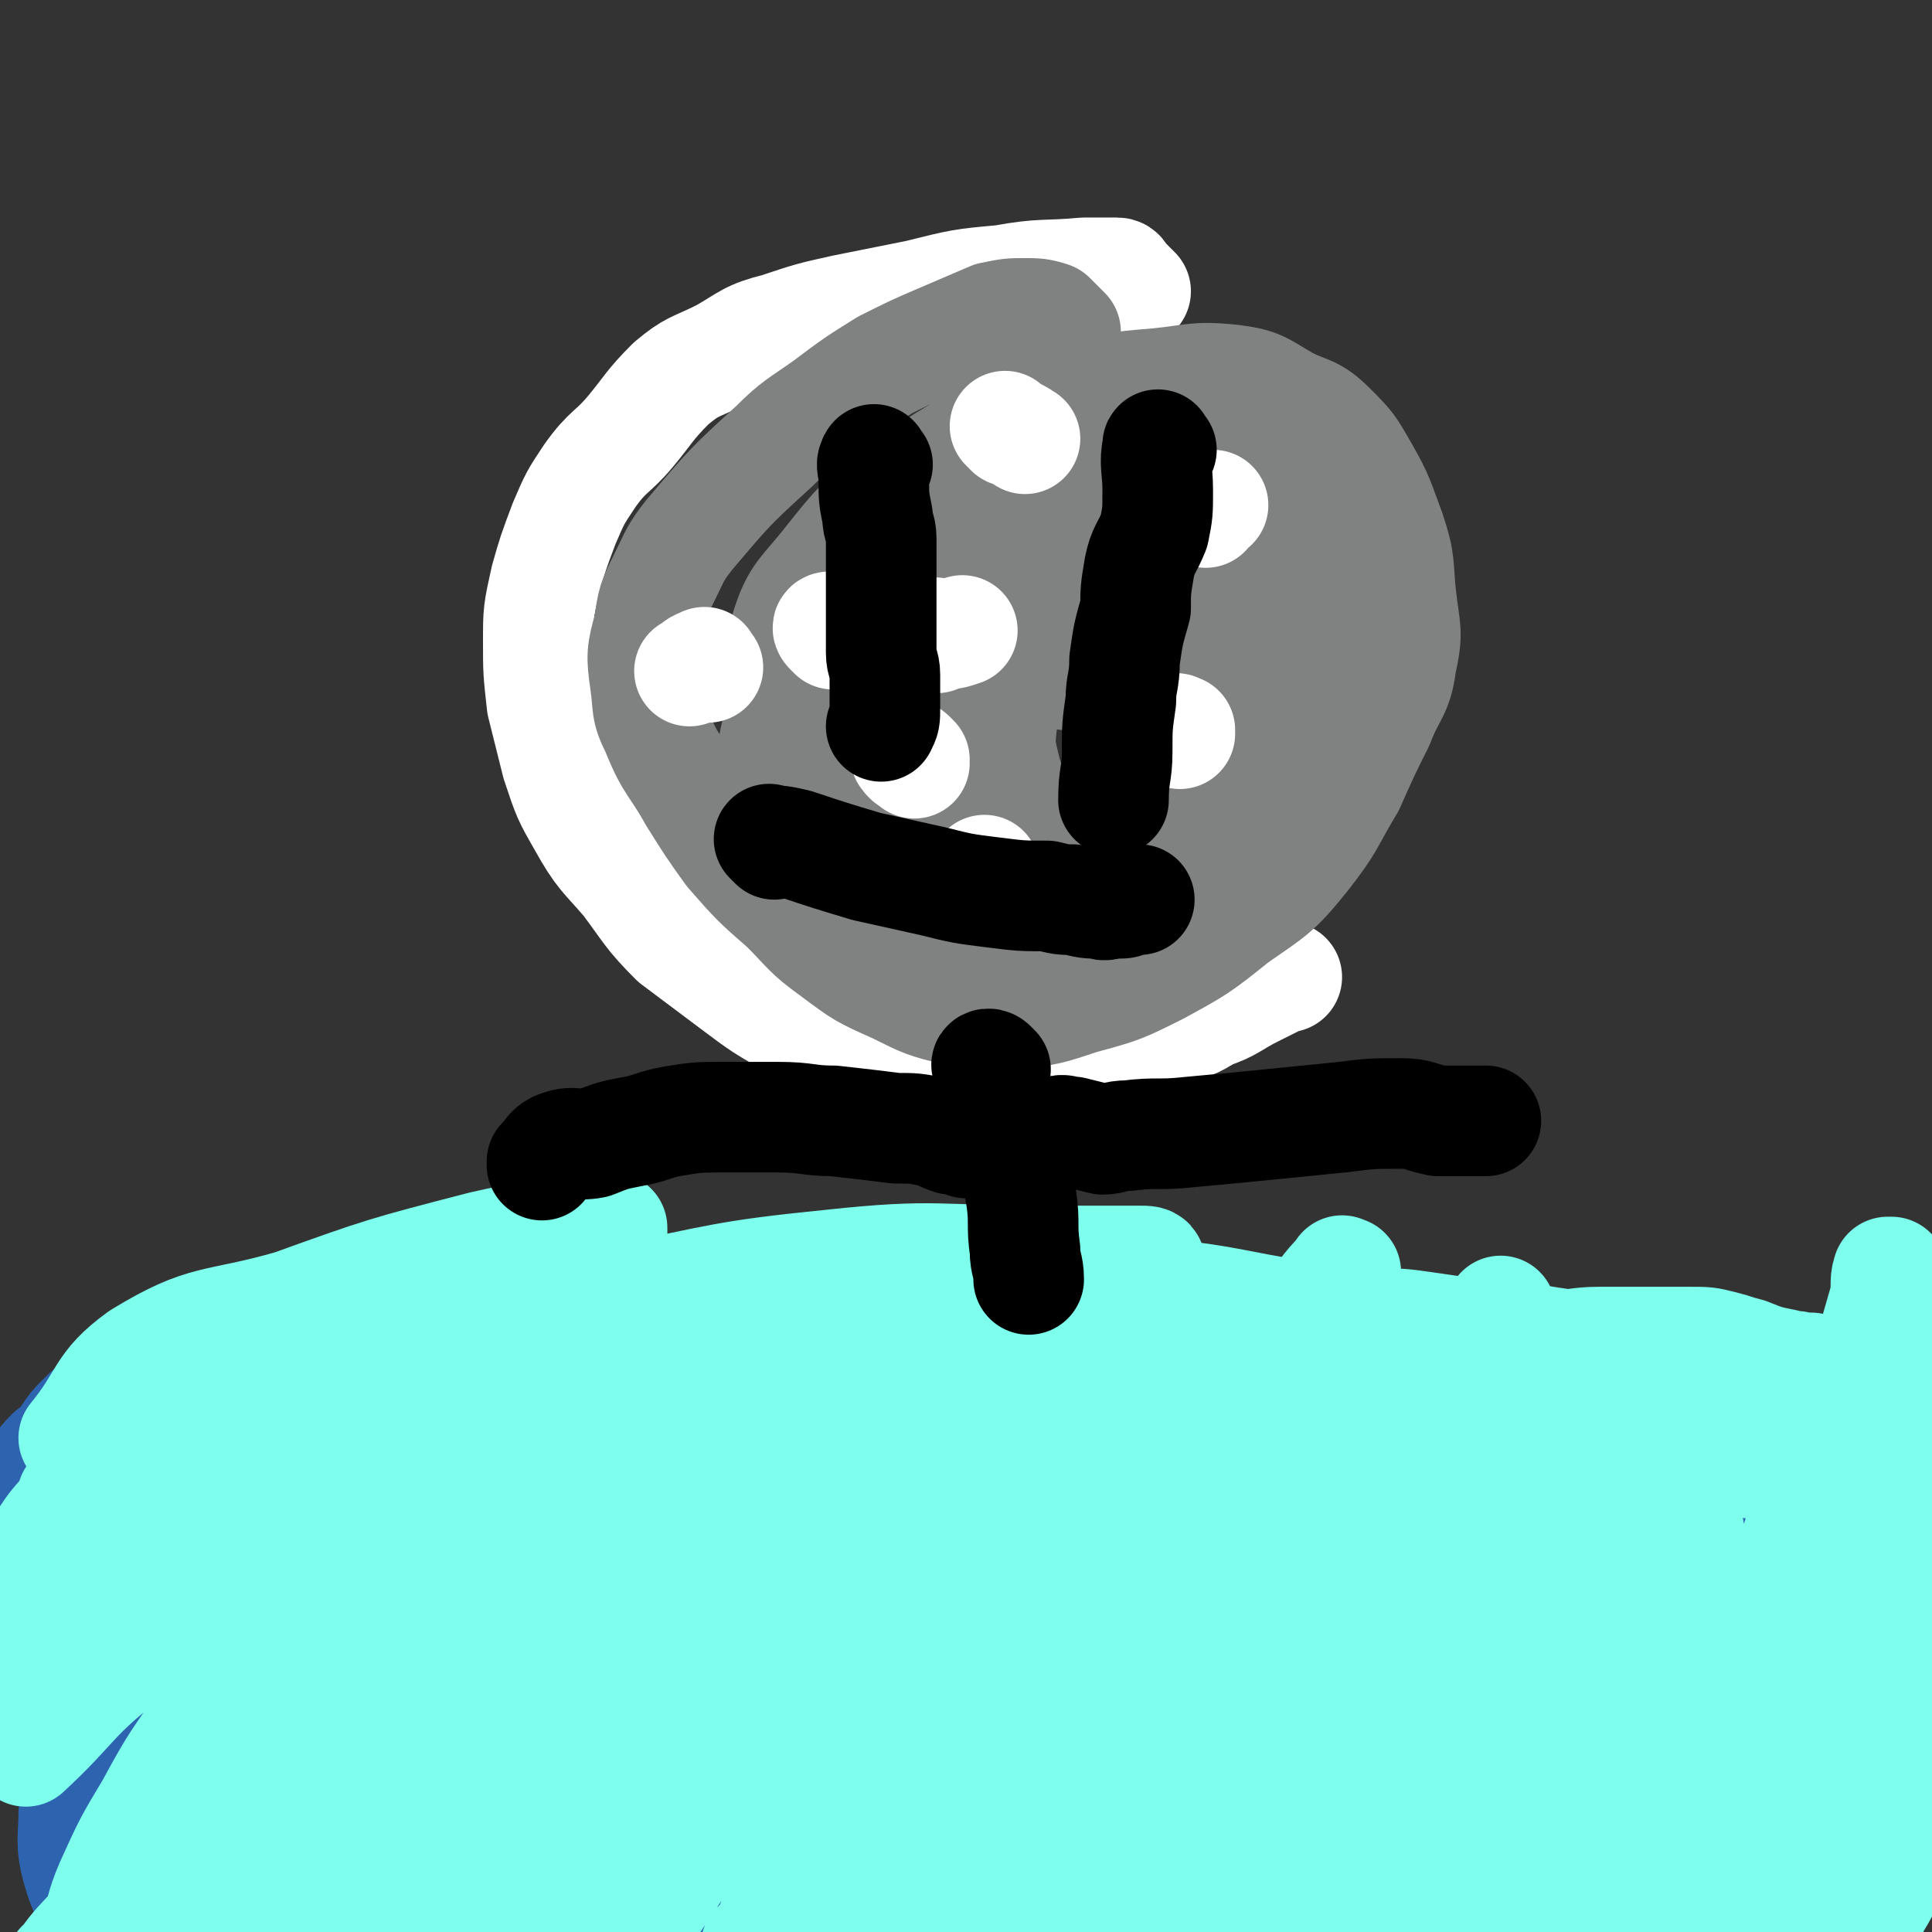
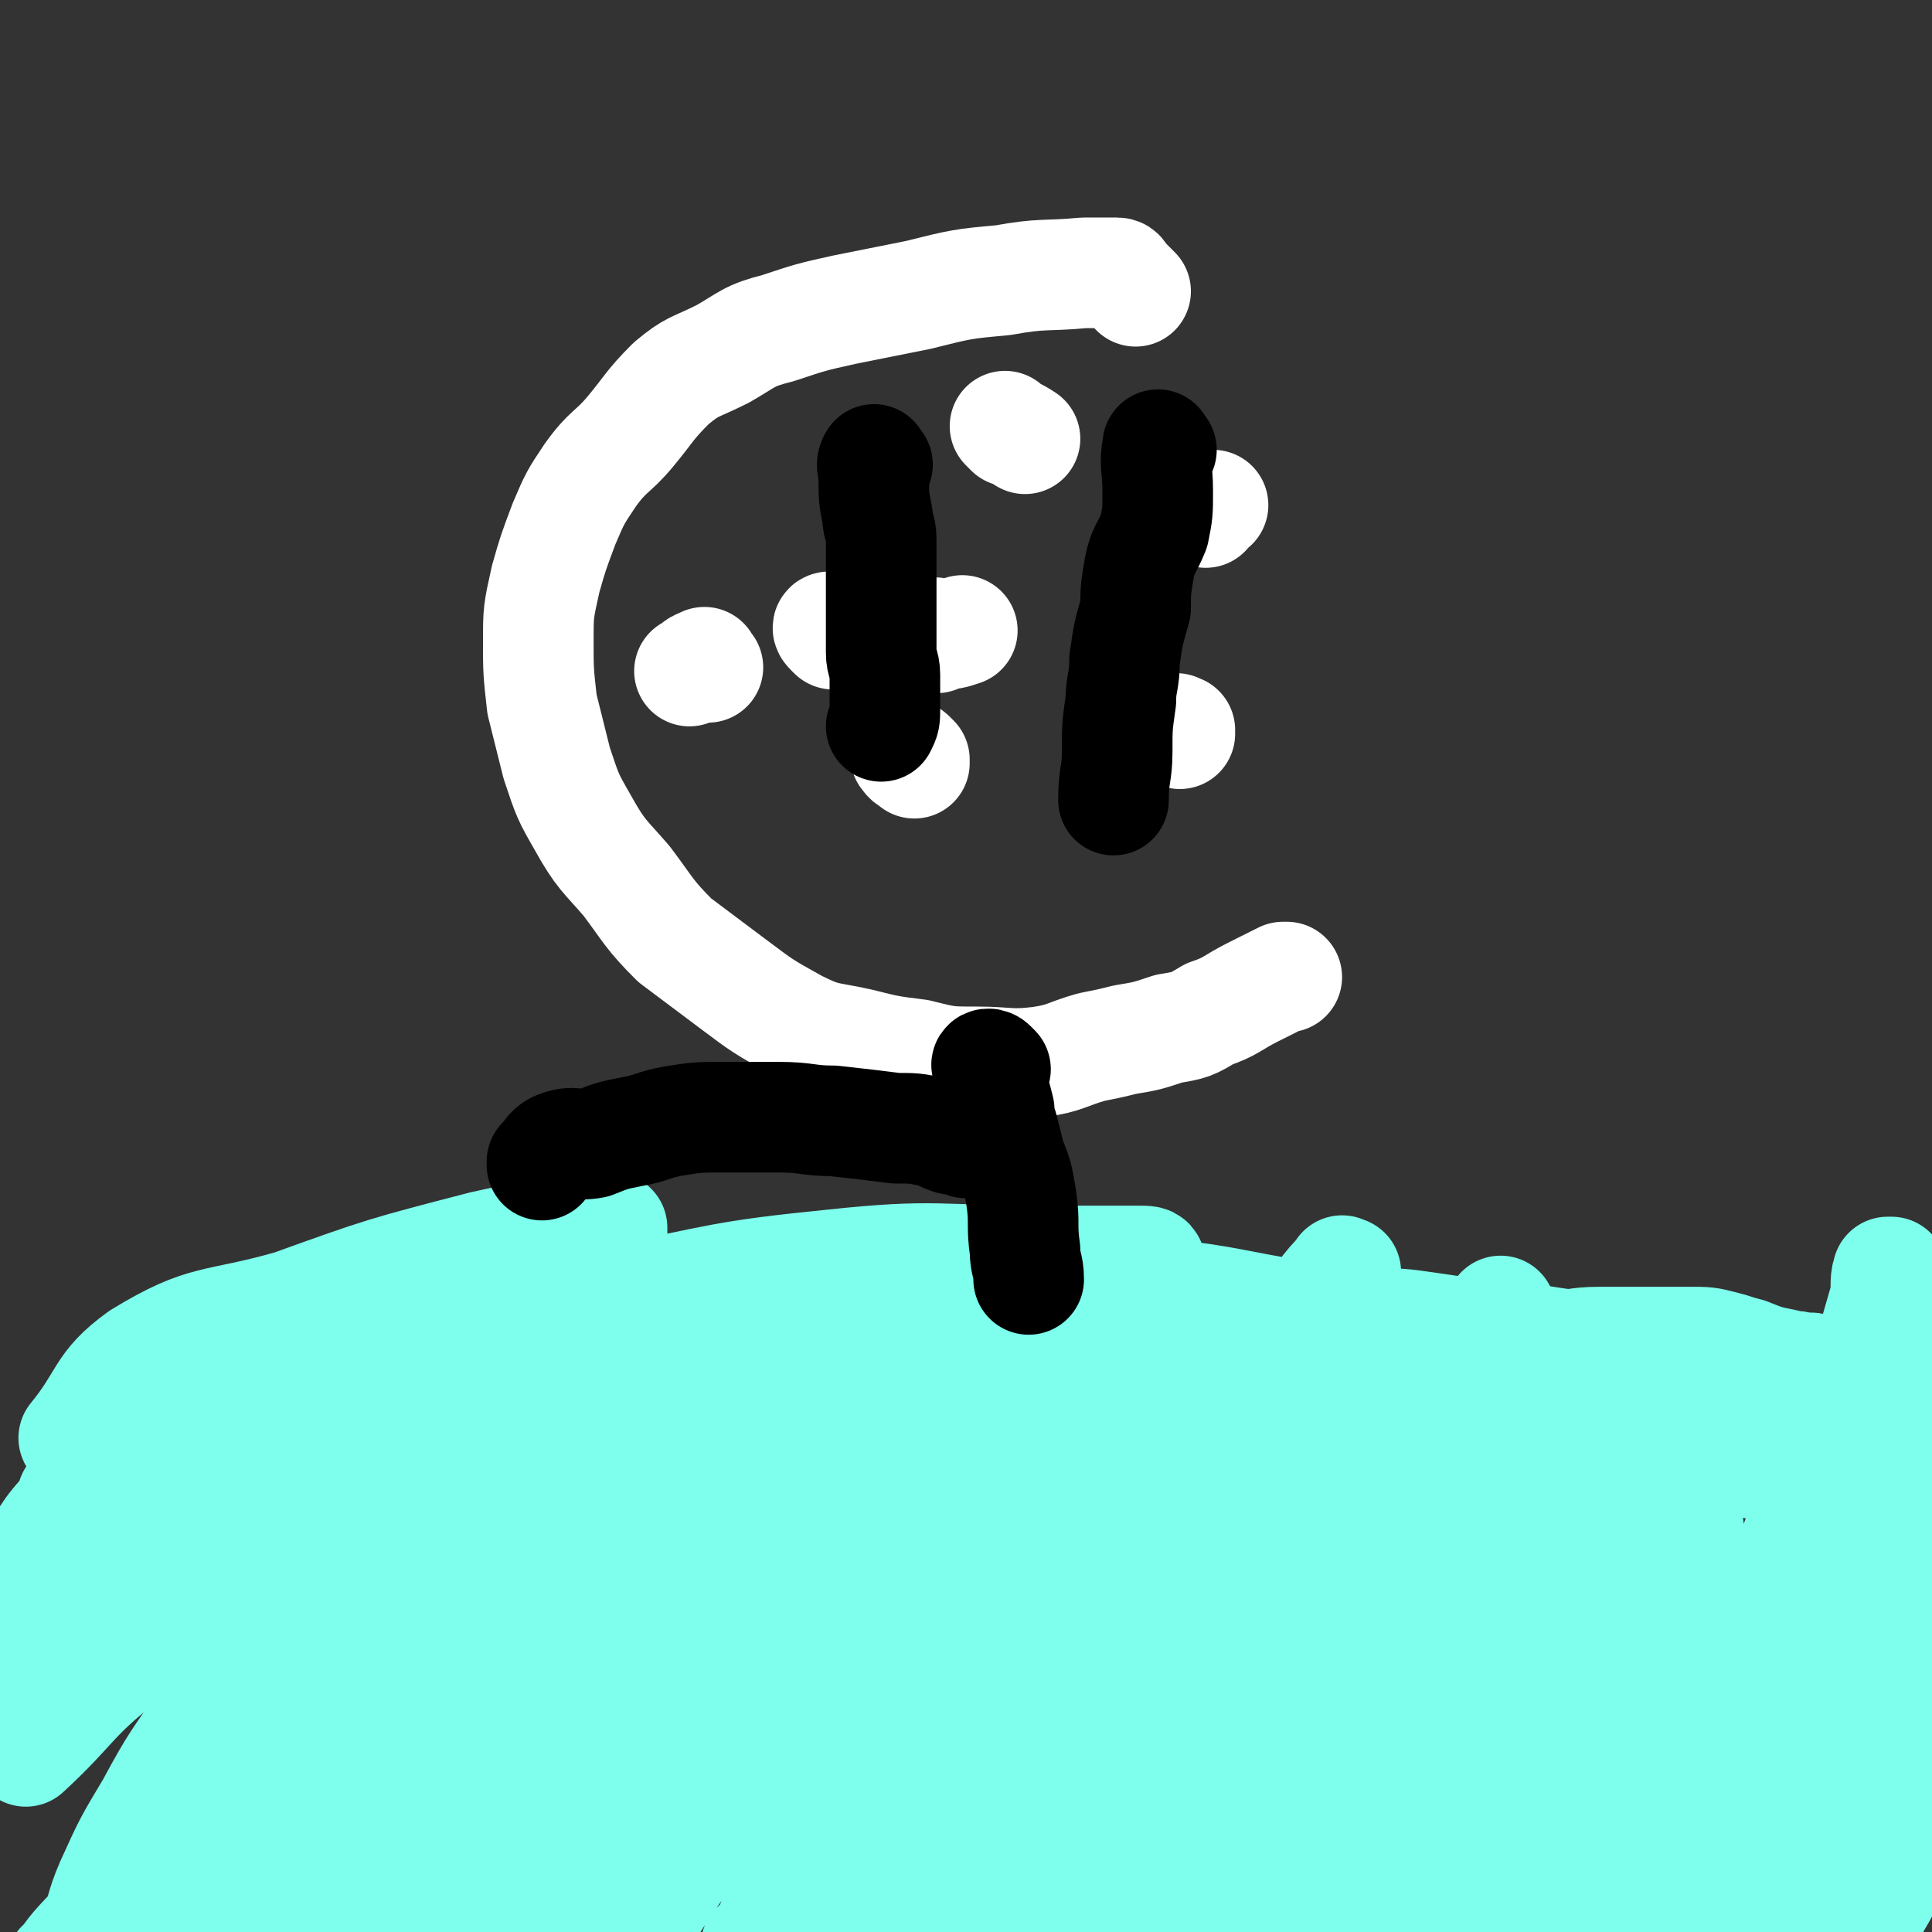
<svg xmlns="http://www.w3.org/2000/svg" viewBox="0 0 524 524" version="1.1">
  <rect x="0" y="0" width="524" height="524" fill="#333333" stroke="none" />
  <g fill="none" stroke="#2D63AF" stroke-width="30" stroke-linecap="round" stroke-linejoin="round">
-     <path d="M520,383c-1,-1 -1,-1 -1,-1 -1,-1 -1,-1 -1,-1 -1,0 -1,0 -1,0 -1,0 -1,0 -1,0 -1,0 -1,0 -1,0 -1,0 -1,0 -1,0 -1,0 -1,0 -2,0 -6,0 -6,0 -12,0 -6,0 -6,0 -12,0 -4,0 -4,0 -7,0 -8,0 -8,0 -15,0 -9,0 -9,0 -18,0 -17,0 -17,0 -35,0 -9,0 -9,-1 -18,-1 -10,0 -10,0 -19,0 -10,0 -10,0 -20,0 -18,0 -18,0 -35,0 -6,0 -6,0 -11,0 -7,0 -7,0 -14,0 -5,0 -5,0 -11,0 -6,0 -6,-1 -11,-1 -6,-1 -6,-1 -11,-1 -7,-1 -7,-1 -14,-1 -8,-1 -8,0 -16,-1 -9,0 -9,0 -17,0 -8,0 -8,0 -16,-1 -9,0 -9,0 -17,0 -6,0 -6,0 -12,0 -5,0 -5,-1 -10,-1 -5,0 -5,0 -11,0 -7,0 -7,1 -13,1 -7,0 -7,0 -13,0 -8,0 -8,0 -16,1 -5,0 -5,0 -10,0 -4,0 -4,0 -8,1 -4,1 -4,1 -8,1 -5,0 -5,-1 -11,-1 -5,0 -6,0 -11,0 -3,0 -3,1 -6,1 -3,1 -3,1 -7,1 -4,1 -4,0 -9,0 -1,0 -1,0 -3,0 -3,0 -3,0 -6,1 -4,2 -4,2 -7,5 -2,2 -2,2 -4,5 -1,2 -1,2 -2,4 0,0 -1,0 -1,0 -1,0 -1,0 -1,0 -2,2 -2,2 -4,5 -1,2 -1,4 -2,5 0,0 0,-3 0,-2 0,3 0,4 0,8 0,2 0,2 0,5 0,4 0,4 1,9 1,3 2,3 3,6 1,3 0,3 1,6 0,2 0,2 1,5 1,2 1,2 3,4 1,2 1,3 2,5 5,4 5,5 11,8 6,5 7,5 14,8 9,4 9,4 19,7 11,3 11,3 22,6 12,2 12,2 24,4 12,2 12,2 24,5 11,1 11,1 22,3 11,2 11,3 21,6 10,2 10,3 20,6 9,3 9,3 18,6 9,2 9,3 17,5 9,2 9,2 17,3 9,2 9,1 18,2 10,0 10,0 19,0 10,0 10,-1 21,-1 9,0 9,0 19,0 9,0 9,1 19,1 9,0 9,0 18,0 8,0 8,1 15,1 8,0 8,0 15,0 8,0 8,0 15,0 6,0 6,1 12,0 7,-1 7,-2 14,-3 7,-2 7,-2 13,-3 6,-2 6,-2 12,-4 6,-2 6,-2 11,-5 3,-1 3,0 6,-1 4,-2 4,-2 8,-4 3,-1 3,-1 6,-2 4,0 4,0 7,0 2,-1 2,-1 5,-1 3,-1 5,-1 6,-1 1,-1 -2,-1 -3,-2 0,0 0,-1 0,-1 -2,-2 -2,-2 -4,-4 -8,-6 -7,-7 -16,-12 -20,-12 -21,-11 -42,-21 -25,-11 -25,-11 -51,-21 -24,-10 -24,-10 -48,-17 -21,-7 -22,-7 -44,-13 -21,-5 -21,-6 -43,-9 -20,-3 -20,-3 -41,-3 -20,-1 -21,-1 -40,1 -18,1 -18,2 -34,6 -18,4 -18,5 -36,10 -16,4 -16,3 -32,8 -6,2 -6,2 -11,5 -3,2 -3,2 -5,4 -2,1 -2,0 -3,1 -1,2 -1,2 -2,4 0,3 -1,4 0,7 2,7 2,8 7,14 6,9 6,9 14,16 10,8 10,8 22,13 19,10 19,11 40,17 22,7 23,6 46,10 25,4 25,5 51,7 26,1 26,0 53,0 24,0 24,1 49,-1 23,-2 23,-3 46,-7 22,-4 23,-4 44,-10 16,-4 16,-5 32,-11 6,-2 6,-2 13,-4 3,-2 3,-2 7,-4 0,0 0,0 0,-1 3,-5 5,-4 6,-9 2,-11 2,-12 1,-23 -1,-10 -1,-10 -5,-19 -5,-11 -4,-12 -13,-20 -10,-10 -11,-10 -24,-16 -21,-10 -22,-11 -45,-16 -27,-5 -28,-4 -55,-6 -27,-1 -28,-1 -55,1 -27,2 -27,2 -53,8 -26,6 -26,7 -52,16 -27,10 -27,10 -53,22 -24,12 -24,14 -48,27 -15,9 -16,9 -31,18 -6,3 -6,3 -11,7 -4,4 -3,5 -6,9 -2,2 -2,2 -4,4 -2,3 -2,3 -3,5 -3,4 -3,5 -5,7 0,1 0,-2 0,-1 0,6 -1,8 1,15 2,7 3,8 8,12 9,6 10,6 20,9 19,6 19,6 39,10 23,5 24,5 47,7 25,2 25,2 50,1 25,-1 25,-1 50,-4 22,-2 22,-2 44,-5 21,-3 22,-2 42,-7 17,-5 17,-6 34,-14 16,-7 17,-7 32,-16 13,-8 12,-10 25,-20 3,-2 4,-2 6,-5 1,-1 0,-1 0,-1 2,-8 4,-7 5,-15 2,-10 3,-11 1,-21 -3,-11 -3,-12 -10,-20 -9,-11 -10,-12 -22,-17 -26,-10 -27,-9 -54,-13 -27,-4 -28,-5 -55,-3 -30,1 -30,3 -59,8 -29,5 -29,5 -58,12 -29,8 -29,8 -58,19 -20,7 -20,7 -40,17 -11,5 -10,7 -21,12 -3,0 -3,-1 -5,-2 -2,0 -2,0 -3,0 0,0 -1,-1 -1,0 -2,5 -2,6 -2,11 0,8 -1,9 2,16 4,10 5,10 12,18 10,10 10,10 22,18 24,14 24,14 49,26 24,10 24,11 49,18 23,6 23,5 46,8 21,3 21,4 42,3 17,-1 18,-2 34,-7 15,-5 15,-4 28,-13 12,-7 12,-8 20,-18 11,-12 10,-13 19,-26 8,-14 8,-14 16,-29 6,-12 6,-12 11,-25 2,-3 3,-3 3,-7 2,-5 2,-6 1,-11 -1,-5 -1,-6 -5,-9 -7,-6 -8,-6 -17,-8 -14,-4 -15,-5 -29,-4 -29,0 -30,0 -59,5 -27,4 -27,5 -54,12 -23,7 -23,7 -45,17 -17,7 -17,6 -33,16 -6,3 -5,4 -9,8 -5,6 -6,6 -9,12 -2,6 -2,7 0,13 3,7 3,8 9,13 9,7 10,7 22,11 20,6 20,7 42,10 23,3 23,2 46,1 23,-1 23,0 45,-3 19,-3 19,-3 37,-8 15,-4 15,-4 29,-11 7,-3 7,-3 12,-7 5,-5 7,-5 9,-12 3,-7 4,-8 2,-15 -2,-10 -3,-11 -10,-18 -9,-9 -11,-9 -24,-14 -21,-7 -22,-9 -45,-11 -24,-2 -25,0 -49,4 -21,3 -21,5 -42,12 -17,5 -19,3 -34,13 -13,7 -12,10 -23,21 -5,5 -6,5 -9,11 -4,7 -5,8 -5,16 0,9 0,10 5,18 5,10 6,10 14,17 11,9 11,10 24,14 26,6 27,5 53,6 20,1 21,1 41,-3 16,-3 16,-5 31,-12 14,-6 17,-3 27,-13 10,-11 10,-14 13,-28 4,-16 6,-19 1,-34 -5,-18 -9,-18 -22,-32 -12,-13 -13,-13 -29,-22 -14,-8 -15,-9 -31,-13 -15,-3 -16,-3 -31,-1 -19,2 -20,2 -37,10 -20,8 -20,9 -37,22 -21,15 -21,15 -39,33 -15,15 -16,15 -27,33 -7,12 -6,13 -10,27 -2,7 -3,8 -1,15 1,8 2,9 8,15 6,7 7,8 16,11 13,4 14,4 28,4 25,0 26,3 50,-3 23,-5 22,-9 43,-19 21,-9 22,-9 42,-19 17,-9 17,-9 33,-19 14,-8 14,-8 27,-16 0,-1 0,-1 0,-2 0,-1 -1,-1 -1,-2 0,-9 3,-10 0,-18 -4,-12 -5,-12 -13,-22 -8,-11 -8,-13 -20,-19 -19,-8 -21,-7 -42,-9 -26,-2 -27,-4 -53,1 -19,4 -19,7 -37,17 -15,8 -15,9 -27,21 -10,10 -9,11 -16,23 -4,7 -5,8 -4,16 1,8 2,9 7,16 6,9 6,10 15,16 11,7 12,7 26,10 21,4 22,5 43,4 21,-1 22,-2 42,-7 20,-5 20,-4 38,-13 17,-7 16,-8 31,-17 6,-4 6,-4 12,-8 1,-1 1,-1 1,-2 2,-4 4,-5 3,-9 -3,-10 -4,-11 -11,-19 -7,-8 -8,-9 -17,-12 -12,-5 -13,-4 -25,-5 -13,0 -13,-1 -25,1 -14,3 -14,4 -26,10 -12,6 -12,6 -23,14 -8,7 -8,8 -15,15 -4,5 -4,5 -7,10 -3,3 -3,3 -4,7 -1,4 -2,7 1,9 7,3 10,1 20,1 11,-1 11,0 22,-3 15,-4 15,-5 30,-10 23,-7 23,-8 46,-14 12,-4 12,-4 25,-6 8,-1 8,0 17,-1 " />
-   </g>
+     </g>
  <g fill="none" stroke="#7EFFED" stroke-width="30" stroke-linecap="round" stroke-linejoin="round">
    <path d="M42,402c-1,-1 -2,-1 -1,-1 10,-5 11,-5 23,-9 14,-4 14,-5 28,-8 26,-5 26,-5 53,-9 24,-3 24,-4 49,-6 24,-2 24,-1 48,-2 22,0 22,-1 44,-1 20,0 20,0 40,0 19,0 19,0 37,0 14,0 14,-1 28,-1 8,0 8,0 16,0 7,0 7,0 14,0 6,0 6,-1 13,-1 4,0 4,0 8,0 6,0 6,0 11,0 3,0 3,0 5,0 5,0 5,0 9,1 4,1 3,1 7,2 5,2 5,2 10,3 2,1 2,0 5,1 1,0 3,0 2,0 -8,0 -10,0 -19,-1 -26,-2 -26,-2 -51,-4 -29,-2 -29,-2 -57,-3 -26,-1 -26,-1 -52,0 -24,1 -24,1 -48,3 -24,3 -24,3 -48,8 -27,5 -27,5 -53,12 -25,7 -25,7 -50,16 -19,7 -19,6 -38,15 -14,6 -13,7 -26,15 -9,5 -10,4 -18,10 -6,3 -6,4 -11,8 -2,1 -3,1 -5,2 0,0 1,-1 1,-1 -1,0 -1,0 -1,0 -1,0 -1,0 -1,0 -1,0 -1,0 -2,0 0,0 0,0 -1,0 0,0 0,0 -1,0 -1,0 -1,0 -1,0 -1,0 -1,0 -1,0 -1,0 -2,0 -1,0 2,-1 3,-1 6,-2 15,-5 15,-5 31,-10 25,-7 25,-7 51,-13 29,-7 29,-8 58,-13 30,-7 30,-7 61,-11 29,-4 29,-4 59,-6 28,-2 28,-2 55,-3 22,-1 22,-1 44,-2 18,0 18,0 36,0 15,0 15,1 29,2 7,0 7,0 14,0 5,0 5,1 10,1 5,1 5,1 10,2 2,0 4,1 5,1 0,-1 -2,-2 -4,-3 -7,-4 -7,-6 -15,-8 -22,-7 -22,-6 -45,-10 -32,-4 -32,-5 -64,-5 -35,-1 -35,-1 -70,2 -36,3 -37,1 -72,8 -35,7 -35,8 -70,19 -31,10 -33,8 -62,23 -22,10 -22,12 -41,27 -14,11 -13,13 -26,25 " />
    <path d="M18,440c-1,-1 -2,-1 -1,-1 7,-6 8,-7 18,-12 12,-7 12,-7 26,-12 26,-11 26,-11 53,-20 27,-10 27,-10 54,-17 27,-8 27,-8 54,-15 22,-5 22,-5 45,-10 14,-3 14,-3 28,-6 7,-1 7,-1 12,-2 3,-1 5,-1 5,-2 0,-1 -1,-1 -3,-1 -13,0 -13,0 -26,0 -29,0 -29,-2 -57,1 -30,3 -30,4 -60,10 -28,5 -28,6 -56,12 -22,5 -24,1 -45,9 -16,6 -16,8 -31,19 -8,7 -8,7 -15,16 -7,7 -6,8 -12,16 " />
    <path d="M21,407c-1,-1 -2,-1 -1,-1 16,-11 17,-12 35,-22 22,-12 23,-12 46,-22 17,-8 17,-8 34,-15 11,-4 11,-3 22,-7 4,-1 5,-1 8,-3 1,0 1,0 1,-1 0,0 0,-1 0,-1 0,-1 0,-1 0,-1 0,-1 0,-1 0,-1 -4,0 -4,0 -9,1 -13,2 -13,1 -26,4 -27,7 -27,7 -52,16 -21,6 -23,3 -41,14 -11,8 -9,11 -18,22 0,0 0,0 0,0 " />
    <path d="M25,389c-1,-1 -2,-1 -1,-1 16,-5 17,-4 35,-8 27,-6 27,-5 55,-11 24,-5 24,-7 49,-11 28,-4 28,-4 57,-7 26,-2 26,-3 52,-3 22,0 22,1 44,3 18,2 18,3 37,6 10,1 10,1 20,2 7,0 7,0 14,1 7,1 7,1 13,2 7,0 7,0 14,1 6,1 6,1 13,2 7,2 7,2 14,3 6,2 6,2 13,4 5,2 5,2 10,5 3,1 3,1 6,3 6,2 6,2 11,4 3,1 4,-1 7,1 3,2 2,3 4,5 2,3 3,3 5,5 2,2 2,2 4,4 2,2 3,1 5,3 2,2 2,2 3,4 2,2 2,2 4,4 1,3 1,3 2,6 0,1 0,1 1,2 0,5 0,5 0,10 0,4 0,4 0,9 0,3 1,3 1,6 1,2 1,2 2,5 0,0 0,1 0,1 0,0 -1,0 -1,0 0,3 1,4 1,8 0,2 0,2 0,4 0,4 0,4 0,7 0,3 0,3 0,7 0,4 0,4 -1,9 -1,8 -1,8 -3,16 -2,5 -1,5 -3,10 -2,5 -3,5 -5,10 -2,4 -1,4 -3,7 -1,3 -2,4 -3,5 -1,1 0,-1 0,-2 -1,0 -1,0 -1,0 -1,-1 -1,-1 -1,-2 1,-9 1,-9 2,-17 2,-13 2,-13 4,-26 2,-15 2,-15 4,-29 1,-11 1,-11 2,-21 0,-5 0,-5 0,-11 0,-6 0,-6 0,-13 0,-5 -1,-5 -1,-11 -1,-7 0,-7 0,-14 0,-7 1,-7 1,-13 1,-6 1,-6 1,-11 1,-4 1,-4 1,-9 1,-3 0,-4 0,-7 0,0 0,1 0,2 0,0 0,-1 0,-1 0,-1 0,-1 0,-2 0,0 -1,0 -1,0 -1,3 0,4 -1,8 -4,14 -4,14 -9,28 -9,21 -9,21 -17,43 -8,20 -8,20 -14,40 -5,15 -5,15 -8,31 -2,8 -2,8 -3,16 0,4 0,4 0,8 0,1 -1,4 0,3 4,-6 5,-8 9,-17 5,-11 3,-12 7,-24 8,-22 8,-22 16,-44 3,-7 2,-8 4,-15 1,-3 2,-4 2,-5 0,-1 -1,2 -1,2 0,-3 0,-4 0,-8 0,-2 0,-2 1,-5 0,-3 0,-3 1,-5 0,-1 0,-1 0,-2 0,-1 0,-2 0,-1 -4,10 -5,10 -8,21 -4,14 -4,14 -7,28 -3,14 -3,14 -6,28 -2,12 -2,12 -3,25 -1,6 -1,6 -2,13 0,4 0,4 0,8 0,2 0,4 0,4 0,-2 0,-5 1,-9 1,-9 1,-9 2,-18 3,-14 3,-14 7,-29 3,-12 3,-12 6,-25 1,-5 1,-5 2,-10 0,-4 0,-5 0,-8 0,0 0,1 0,2 0,0 0,-1 0,-1 -1,-1 -1,-2 -2,-2 -2,0 -3,-1 -5,1 -8,8 -8,9 -14,19 -8,11 -8,11 -15,23 -7,11 -7,11 -13,23 -4,11 -4,11 -8,21 -2,6 -2,6 -4,12 -2,5 -2,5 -4,10 0,3 0,3 0,6 -1,2 -2,6 -1,5 0,-2 1,-5 2,-10 3,-12 4,-12 7,-24 5,-14 4,-14 9,-28 4,-15 4,-15 9,-29 2,-7 2,-7 5,-14 2,-5 2,-4 3,-9 1,-2 1,-2 1,-3 0,0 0,0 0,-1 0,-1 0,-1 0,-1 0,-1 0,-1 0,-1 0,-1 0,-2 0,-1 -6,8 -6,9 -12,19 -12,21 -12,21 -23,43 -8,13 -8,13 -15,26 -5,11 -5,11 -10,21 -1,1 -1,2 -1,2 -1,0 0,-1 0,-2 -1,0 -1,0 -1,0 -1,0 -1,0 -2,0 0,0 0,0 0,0 -1,0 0,-1 0,-1 6,-10 6,-10 12,-20 11,-20 11,-20 21,-40 9,-16 8,-16 17,-33 3,-7 3,-7 7,-14 2,-3 2,-2 4,-6 0,0 0,0 0,-1 0,-1 0,-1 0,-1 0,-1 0,-1 0,-1 0,-1 0,-2 0,-1 -4,5 -5,6 -9,13 -11,15 -12,14 -21,30 -12,19 -11,20 -23,39 -7,12 -8,12 -16,23 -5,6 -5,6 -10,12 -2,2 -2,3 -4,5 0,0 0,-1 0,-1 -1,0 -1,0 -1,0 -1,0 -1,0 -1,-1 1,-3 1,-3 3,-6 8,-16 9,-16 17,-31 11,-23 11,-23 22,-46 10,-18 11,-18 20,-36 2,-5 1,-5 2,-10 1,-1 1,-1 1,-3 0,0 0,0 0,-1 0,0 0,0 0,-1 0,-1 0,-1 0,-1 -5,7 -6,8 -11,16 -12,19 -11,19 -24,38 -12,17 -14,16 -25,33 -9,13 -8,14 -15,27 -4,5 -4,5 -7,10 -3,3 -2,3 -4,7 -1,1 -1,1 -2,1 0,0 0,0 -1,0 -1,0 -1,0 -1,0 4,-10 5,-10 10,-20 9,-18 9,-18 18,-35 11,-22 11,-22 23,-44 6,-11 6,-10 12,-21 2,-4 1,-5 2,-9 1,-2 1,-2 1,-3 0,0 0,0 0,-1 0,0 0,0 0,-1 0,-1 0,-2 0,-1 -8,10 -8,11 -17,22 -16,22 -16,21 -32,43 -13,17 -14,17 -26,35 -7,10 -5,10 -12,21 -2,4 -3,4 -6,9 -2,2 -2,3 -4,5 0,1 0,1 -1,1 0,0 -1,0 -1,0 1,-4 1,-5 3,-10 3,-10 3,-10 7,-20 4,-11 4,-11 9,-22 5,-13 5,-13 11,-26 7,-13 7,-13 14,-26 12,-19 13,-19 26,-38 9,-13 9,-13 18,-27 2,-3 2,-3 4,-6 0,0 0,0 0,-1 0,0 0,0 0,-1 0,0 0,-1 0,0 -6,9 -6,10 -13,20 -14,22 -15,21 -29,43 -12,18 -11,18 -23,37 -10,16 -10,15 -19,31 -7,13 -5,14 -12,26 -3,6 -4,5 -8,10 -3,4 -3,4 -5,7 -1,1 -2,1 -3,2 0,0 0,0 -1,0 0,0 0,0 -1,0 0,0 -1,0 -1,0 0,0 0,-1 0,-1 4,-11 3,-11 7,-22 6,-15 5,-15 12,-29 12,-25 13,-25 26,-49 10,-18 9,-19 20,-36 5,-8 5,-8 11,-15 3,-3 3,-2 5,-5 0,0 0,-1 0,-1 0,-1 0,-1 0,-1 0,-1 0,-2 0,-1 -11,13 -11,14 -22,28 -17,24 -17,24 -34,48 -12,17 -13,16 -24,35 -8,12 -6,14 -14,26 -4,6 -5,6 -10,11 -1,2 -2,2 -3,3 -1,0 0,-1 0,-1 -1,0 -1,0 -1,0 -1,0 -2,0 -1,0 6,-16 6,-17 14,-33 13,-25 12,-26 27,-50 12,-21 13,-20 26,-40 11,-17 12,-17 23,-33 5,-8 4,-8 9,-16 1,-2 1,-3 2,-5 0,0 -1,1 -1,1 0,-1 0,-2 0,-1 -5,5 -5,6 -10,13 -16,21 -16,21 -32,42 -14,18 -14,18 -27,37 -12,18 -11,18 -23,36 -10,17 -10,17 -21,34 -7,12 -7,12 -16,25 -1,2 -1,3 -4,5 0,0 0,0 -1,0 0,0 0,0 -1,0 0,0 -1,0 -1,0 1,-3 2,-3 3,-6 5,-14 4,-15 10,-29 10,-22 13,-21 24,-43 10,-21 7,-22 17,-43 7,-16 8,-16 16,-32 3,-5 3,-4 6,-9 1,-1 1,-1 1,-3 0,0 0,0 0,-1 0,0 0,-1 0,0 -1,1 0,2 -1,4 -7,11 -8,11 -15,22 -8,11 -8,11 -15,23 -8,12 -8,12 -15,24 -8,12 -7,13 -15,25 -7,10 -7,10 -14,20 -6,10 -6,10 -12,20 -3,6 -3,6 -6,12 -2,3 -2,3 -4,6 -1,0 -1,1 -2,1 0,0 -1,0 -1,0 1,-1 2,-1 3,-3 5,-12 5,-12 10,-24 9,-23 8,-24 18,-45 11,-22 12,-21 24,-42 10,-16 10,-16 20,-32 1,-3 1,-3 3,-6 1,-3 2,-4 2,-5 0,-1 -1,1 -1,1 0,-1 0,-2 0,-1 -2,2 -1,4 -3,7 -9,12 -9,13 -18,24 -10,12 -11,11 -21,23 -10,12 -9,13 -19,25 -9,12 -10,11 -19,23 -8,12 -7,12 -14,24 -7,11 -7,10 -14,21 -3,4 -2,5 -5,9 -3,4 -3,4 -6,7 -1,2 -1,3 -2,4 -1,0 0,-1 0,-2 -1,0 -1,0 -1,-1 1,-7 1,-8 3,-15 3,-14 4,-14 8,-28 4,-14 3,-14 7,-28 5,-13 6,-13 11,-26 5,-11 4,-11 8,-23 3,-7 3,-7 5,-14 1,-4 2,-6 3,-7 0,-1 -1,2 -2,2 0,1 0,0 0,-1 0,0 -1,-1 -1,0 -6,11 -5,12 -12,23 -6,11 -7,11 -14,23 -7,13 -7,13 -14,27 -6,12 -6,11 -12,23 -5,10 -5,10 -9,19 -3,5 -3,5 -6,10 -1,2 -1,2 -3,5 -1,0 -1,0 -2,1 0,0 0,0 -1,0 0,0 0,0 -1,0 0,0 -1,0 0,0 3,-9 3,-10 7,-19 10,-21 11,-20 21,-41 11,-21 9,-22 22,-42 13,-21 14,-21 29,-41 12,-17 13,-17 26,-34 0,0 0,0 0,-1 0,-1 0,-1 0,-1 0,-1 0,-2 0,-1 -6,12 -5,14 -12,27 -9,17 -10,17 -20,34 -11,19 -12,18 -23,38 -9,17 -8,17 -17,35 -7,13 -7,13 -13,26 -2,4 -3,3 -5,8 -1,2 -2,4 -2,5 -1,0 0,-2 -1,-3 0,0 -1,0 -1,0 0,0 1,-1 1,-1 10,-14 11,-13 21,-28 14,-20 12,-21 27,-42 16,-23 17,-23 35,-45 13,-17 13,-17 27,-34 2,-4 2,-4 5,-7 2,-3 3,-3 4,-5 0,-1 -1,0 -1,0 0,0 0,0 0,0 -4,5 -4,5 -9,11 -13,15 -13,15 -26,30 -14,17 -15,17 -28,35 -9,11 -9,11 -17,23 -4,7 -4,7 -7,14 -2,4 -1,4 -2,8 -1,3 -3,6 -1,6 4,2 7,1 14,-2 11,-5 11,-6 20,-14 11,-10 11,-10 21,-21 17,-17 17,-17 33,-35 12,-13 11,-13 22,-27 3,-4 2,-4 5,-9 1,-1 1,-1 1,-2 0,-1 0,-1 -1,-1 -6,2 -7,2 -13,6 -10,6 -10,7 -19,14 -15,14 -14,14 -28,28 -16,16 -18,15 -32,33 -13,16 -12,17 -22,33 -9,14 -8,14 -17,28 -3,6 -3,6 -7,12 -2,3 -2,4 -4,8 -1,0 -1,1 -2,1 0,0 0,0 -1,0 0,0 -1,0 0,0 1,-3 2,-3 4,-6 7,-16 6,-17 12,-33 8,-22 7,-23 15,-45 6,-14 7,-14 13,-27 2,-4 2,-4 3,-8 1,-3 2,-3 2,-6 0,0 0,0 0,0 0,-1 0,-1 0,-1 0,-1 0,-2 0,-1 -6,7 -7,8 -13,17 -11,17 -12,16 -22,34 -11,21 -10,22 -19,43 -7,17 -7,17 -14,34 -4,8 -5,8 -9,16 -1,4 -1,4 -3,7 -1,3 0,4 -2,5 0,1 0,0 0,-1 -1,-1 -2,-1 -2,-2 1,-6 2,-7 3,-13 5,-19 4,-19 10,-37 8,-26 8,-26 18,-52 10,-25 11,-24 22,-48 7,-16 7,-16 15,-33 1,-3 2,-3 2,-6 1,-3 0,-3 0,-6 0,0 0,0 0,0 -1,0 -1,0 -1,1 -4,7 -4,8 -8,15 -8,11 -8,11 -16,22 -8,13 -8,14 -16,27 -9,16 -9,16 -18,32 -9,18 -8,19 -17,38 -5,10 -5,10 -10,20 -2,5 -2,5 -4,9 -1,3 -1,3 -3,6 0,1 0,1 -1,1 0,0 0,0 -1,0 0,0 -1,0 0,0 6,-12 6,-12 13,-25 12,-23 12,-23 23,-46 13,-23 13,-23 25,-47 8,-14 9,-14 17,-29 1,-1 0,-1 1,-2 0,-2 1,-3 1,-4 0,-1 -1,1 -1,1 0,0 0,-2 0,-1 -1,3 -1,4 -2,7 -6,12 -7,12 -13,24 -6,12 -6,12 -11,25 -5,13 -4,14 -8,27 -4,11 -6,10 -9,20 -3,6 -2,6 -4,13 -1,3 -1,3 -2,7 -1,1 -1,1 -2,1 0,0 0,0 -1,0 0,0 -1,0 -1,0 1,-3 1,-4 2,-8 5,-13 5,-13 11,-26 12,-23 13,-23 25,-46 10,-18 10,-18 19,-35 2,-4 2,-4 3,-8 0,-1 0,-1 0,-1 0,-1 0,-1 0,-1 -3,0 -4,-1 -8,1 -10,6 -11,6 -19,14 -19,19 -18,20 -35,39 -15,17 -17,16 -30,34 -10,13 -8,15 -15,30 -6,13 -6,13 -12,27 -2,5 -2,5 -4,9 -1,4 -1,4 -2,8 0,3 0,4 0,5 -1,0 -2,-1 -2,-3 0,-2 1,-2 1,-4 3,-8 3,-8 6,-16 7,-17 7,-17 16,-34 14,-25 14,-24 29,-49 14,-22 15,-22 28,-44 3,-4 2,-5 4,-9 1,-1 1,-1 1,-3 0,0 0,0 0,-1 0,-1 0,-2 0,-1 -6,5 -7,6 -13,13 -9,10 -8,11 -18,21 -9,12 -11,11 -20,23 -10,11 -9,12 -17,25 -8,12 -8,11 -15,24 -6,10 -6,10 -11,21 -3,7 -2,7 -5,14 -2,3 -2,3 -4,6 -1,1 -1,1 -2,2 0,0 0,0 -1,0 0,0 0,0 -1,0 0,0 -1,0 0,0 4,-6 5,-6 10,-12 8,-12 8,-13 16,-25 15,-21 14,-21 30,-43 13,-17 14,-16 26,-33 6,-9 7,-10 11,-17 0,-1 -1,0 -2,0 0,0 0,-1 0,-1 0,0 -1,1 -1,1 -6,10 -7,10 -12,20 -6,13 -6,13 -12,26 -6,12 -6,12 -12,25 -5,13 -5,13 -9,25 -4,9 -4,9 -7,19 -2,4 -1,4 -2,8 -1,3 -1,5 -2,6 0,0 -1,-3 0,-4 1,-2 3,0 5,-2 8,-9 9,-9 16,-19 7,-12 6,-13 14,-24 16,-25 17,-25 34,-49 11,-17 10,-17 20,-33 3,-5 3,-5 5,-10 0,0 0,-1 -1,-1 -8,2 -9,2 -17,6 -13,6 -13,6 -25,14 -11,7 -10,7 -20,16 -8,8 -9,8 -16,18 -5,7 -4,8 -7,17 -3,8 -4,8 -4,16 -1,6 0,6 2,12 4,15 6,15 12,30 " />
  </g>
  <g fill="none" stroke="#FFFFFF" stroke-width="30" stroke-linecap="round" stroke-linejoin="round">
    <path d="M308,79c-1,-1 -1,-1 -1,-1 -1,-1 -1,-1 -2,-2 0,0 0,0 -1,-1 0,0 0,-1 -1,-1 -4,0 -4,0 -9,0 -11,1 -11,0 -22,2 -11,1 -11,1 -23,4 -10,2 -10,2 -20,4 -9,2 -9,2 -18,5 -8,2 -8,3 -15,7 -8,4 -8,3 -14,8 -6,6 -6,7 -11,13 -5,6 -6,5 -11,12 -4,6 -4,6 -7,13 -3,8 -3,8 -5,15 -2,9 -2,9 -2,17 0,8 0,8 1,17 2,8 2,8 4,16 3,9 3,9 7,16 5,9 6,9 12,16 6,8 6,9 13,16 8,6 8,6 16,12 8,6 8,6 17,11 8,4 8,3 17,5 8,2 8,2 16,3 8,2 8,2 16,2 8,0 9,1 17,0 7,-1 7,-2 14,-4 5,-1 5,-1 9,-2 6,-1 6,-1 12,-3 6,-1 6,-1 11,-4 6,-2 6,-3 12,-6 4,-2 4,-2 8,-4 1,0 1,0 1,0 " />
  </g>
  <g fill="none" stroke="#808282" stroke-width="30" stroke-linecap="round" stroke-linejoin="round">
-     <path d="M289,90c-1,-1 -1,-1 -1,-1 -1,-1 -1,-1 -1,-1 -1,-1 -1,-1 -1,-1 -1,-1 -1,-1 -1,-1 -3,-1 -4,-1 -7,-1 -4,0 -4,0 -9,1 -7,3 -7,3 -14,6 -7,3 -7,3 -15,7 -8,5 -8,5 -16,11 -7,5 -8,5 -14,11 -12,11 -12,11 -23,24 -4,5 -4,6 -7,12 -3,6 -3,6 -4,13 -2,7 -2,8 -1,15 1,7 0,7 3,13 4,10 5,9 10,18 5,8 5,8 10,15 7,8 7,8 15,15 6,6 6,7 13,12 8,6 8,6 17,10 8,4 8,4 16,6 8,2 8,2 16,1 9,-1 9,-1 18,-4 11,-3 11,-3 21,-8 11,-6 11,-6 21,-14 10,-7 11,-7 19,-17 7,-9 6,-9 12,-19 4,-9 4,-9 8,-17 3,-8 5,-8 6,-16 2,-9 1,-9 0,-18 -1,-9 0,-9 -3,-18 -3,-8 -3,-9 -7,-16 -4,-7 -4,-7 -9,-12 -5,-5 -6,-4 -12,-7 -7,-4 -7,-5 -15,-6 -10,-1 -10,0 -20,1 -12,1 -12,1 -23,5 -13,4 -13,4 -25,10 -12,7 -12,7 -23,15 -10,8 -10,8 -18,18 -7,9 -9,9 -12,19 -3,10 -1,11 0,20 1,10 1,11 6,20 4,9 4,9 11,17 7,8 7,9 16,15 9,6 9,6 18,9 8,3 9,4 18,4 9,0 10,0 18,-4 10,-5 11,-6 19,-13 10,-9 10,-10 18,-21 7,-11 8,-11 12,-24 4,-13 2,-14 3,-28 1,-12 2,-12 0,-23 -2,-10 -3,-10 -7,-18 -3,-6 -2,-7 -7,-10 -5,-3 -6,-2 -12,-1 -6,1 -6,3 -12,6 -10,6 -11,5 -20,13 -10,9 -11,9 -19,19 -9,11 -9,12 -15,24 -5,10 -7,11 -9,22 -1,9 1,10 3,19 2,8 1,10 6,16 4,6 6,6 13,9 6,3 7,4 13,3 10,-1 10,-3 19,-8 10,-6 11,-6 19,-15 9,-10 8,-11 14,-23 5,-12 6,-13 7,-26 1,-9 1,-10 -2,-18 -2,-9 -3,-9 -8,-16 -5,-5 -6,-6 -12,-9 -7,-3 -8,-3 -15,-3 -8,-1 -8,-1 -15,1 -8,1 -9,1 -15,4 -8,5 -8,6 -14,12 -7,7 -8,7 -12,15 -5,9 -4,10 -6,19 -1,9 -2,9 0,18 2,8 2,8 7,15 4,7 3,9 10,12 7,4 8,3 16,2 8,-1 9,0 17,-4 10,-6 10,-7 18,-15 9,-9 10,-9 15,-19 5,-11 5,-12 6,-24 1,-11 0,-12 -3,-22 -2,-8 -2,-9 -7,-15 -6,-6 -6,-8 -14,-9 -7,-2 -7,1 -15,4 -10,3 -10,2 -19,7 -12,7 -11,8 -22,17 -9,7 -10,6 -19,15 -8,8 -7,8 -13,18 -6,8 -7,7 -11,16 -2,6 -2,7 -3,14 0,7 -2,8 1,13 4,7 6,7 14,11 7,5 8,6 16,6 10,1 11,0 21,-3 11,-2 12,-1 21,-6 12,-6 12,-7 22,-16 9,-7 10,-6 17,-15 7,-8 6,-9 10,-19 4,-9 5,-9 5,-19 0,-7 -1,-7 -5,-14 -2,-5 -3,-5 -6,-9 -2,-1 -2,-2 -4,-3 -2,0 -2,-1 -4,0 -7,3 -7,3 -13,8 -8,6 -9,7 -15,15 -7,9 -7,9 -12,19 -4,9 -4,9 -5,18 -1,8 -1,8 1,16 2,6 2,7 6,11 5,4 7,5 13,5 9,0 10,-1 18,-4 8,-4 9,-4 16,-10 6,-6 7,-7 10,-14 3,-8 3,-9 2,-17 0,-7 -1,-8 -5,-14 -4,-6 -5,-5 -11,-9 -3,-2 -4,-1 -8,-2 -4,-1 -4,-1 -8,-1 -2,0 -2,1 -3,2 -4,3 -5,3 -8,7 -4,7 -3,8 -5,16 -1,1 -1,1 -1,3 " />
-   </g>
+     </g>
  <g fill="none" stroke="#FFFFFF" stroke-width="30" stroke-linecap="round" stroke-linejoin="round">
    <path d="M248,206c-1,-1 -1,-1 -1,-1 -1,-1 -2,0 -1,0 0,1 1,1 2,2 " />
    <path d="M327,139c-1,-1 -1,-1 -1,-1 -1,-1 0,-1 0,-1 1,0 1,0 3,0 0,0 0,0 0,0 " />
    <path d="M226,172c-1,-1 -1,-1 -1,-1 -1,-1 0,-1 0,-1 " />
    <path d="M320,199c-1,-1 -2,-1 -1,-1 0,-1 0,0 1,0 " />
    <path d="M274,117c-1,-1 -2,-2 -1,-1 1,1 2,1 5,3 " />
-     <path d="M267,240c-1,-1 -2,-1 -1,-1 0,-1 0,-1 1,-2 0,-1 0,-1 0,-1 " />
    <path d="M192,181c-1,-1 -1,-2 -1,-1 -2,0 -2,1 -4,2 " />
    <path d="M254,173c-1,-1 -2,-1 -1,-1 0,-1 1,0 2,0 3,0 3,0 6,-1 " />
  </g>
  <g fill="none" stroke="#000000" stroke-width="30" stroke-linecap="round" stroke-linejoin="round">
-     <path d="M210,229c-1,-1 -2,-2 -1,-1 2,0 3,0 7,1 9,3 9,3 19,6 9,2 9,2 18,4 8,2 8,2 16,3 8,1 8,1 15,1 4,1 4,1 7,1 4,1 4,1 7,1 2,1 2,0 5,0 2,0 2,0 4,-1 1,0 1,0 2,0 " />
    <path d="M238,126c-1,-1 -1,-2 -1,-1 -1,1 0,2 0,5 0,5 0,5 1,10 0,3 1,3 1,6 0,6 0,6 0,11 0,5 0,5 0,10 0,5 0,5 0,10 0,3 1,3 1,6 0,5 0,5 0,9 0,3 0,3 -1,5 " />
    <path d="M315,122c-1,-1 -1,-2 -1,-1 -1,5 0,6 0,12 0,6 0,6 -1,11 -2,5 -3,5 -4,10 -1,6 -1,6 -1,11 -2,7 -2,7 -3,14 0,6 -1,6 -1,11 -1,7 -1,7 -1,14 0,6 -1,6 -1,13 " />
    <path d="M270,290c-1,-1 -1,-1 -1,-1 -1,-1 -2,0 -1,0 0,2 1,2 1,5 1,3 1,3 2,7 0,2 0,2 1,5 1,4 1,4 2,8 2,5 2,5 3,11 1,7 0,7 1,14 0,4 1,4 1,8 " />
-     <path d="M288,308c-1,-1 -2,-1 -1,-1 1,-1 2,0 4,0 4,1 4,1 8,2 3,0 3,-1 7,-1 8,-1 8,0 17,-1 11,-1 11,-1 21,-2 10,-1 10,-1 20,-2 8,-1 8,-1 16,-1 5,0 5,1 10,2 5,0 5,0 10,0 1,0 1,0 3,0 " />
    <path d="M262,310c-1,-1 -1,-1 -1,-1 -1,-1 -1,0 -2,0 -1,0 -1,0 -1,0 -3,-1 -2,-1 -5,-2 -5,-1 -5,-1 -10,-1 -8,-1 -8,-1 -17,-2 -7,0 -7,-1 -15,-1 -7,0 -7,0 -15,0 -6,0 -7,0 -13,1 -6,1 -6,2 -12,3 -5,1 -5,1 -10,3 -5,1 -5,-1 -10,1 -2,1 -2,2 -4,4 0,1 0,1 0,1 " />
  </g>
</svg>